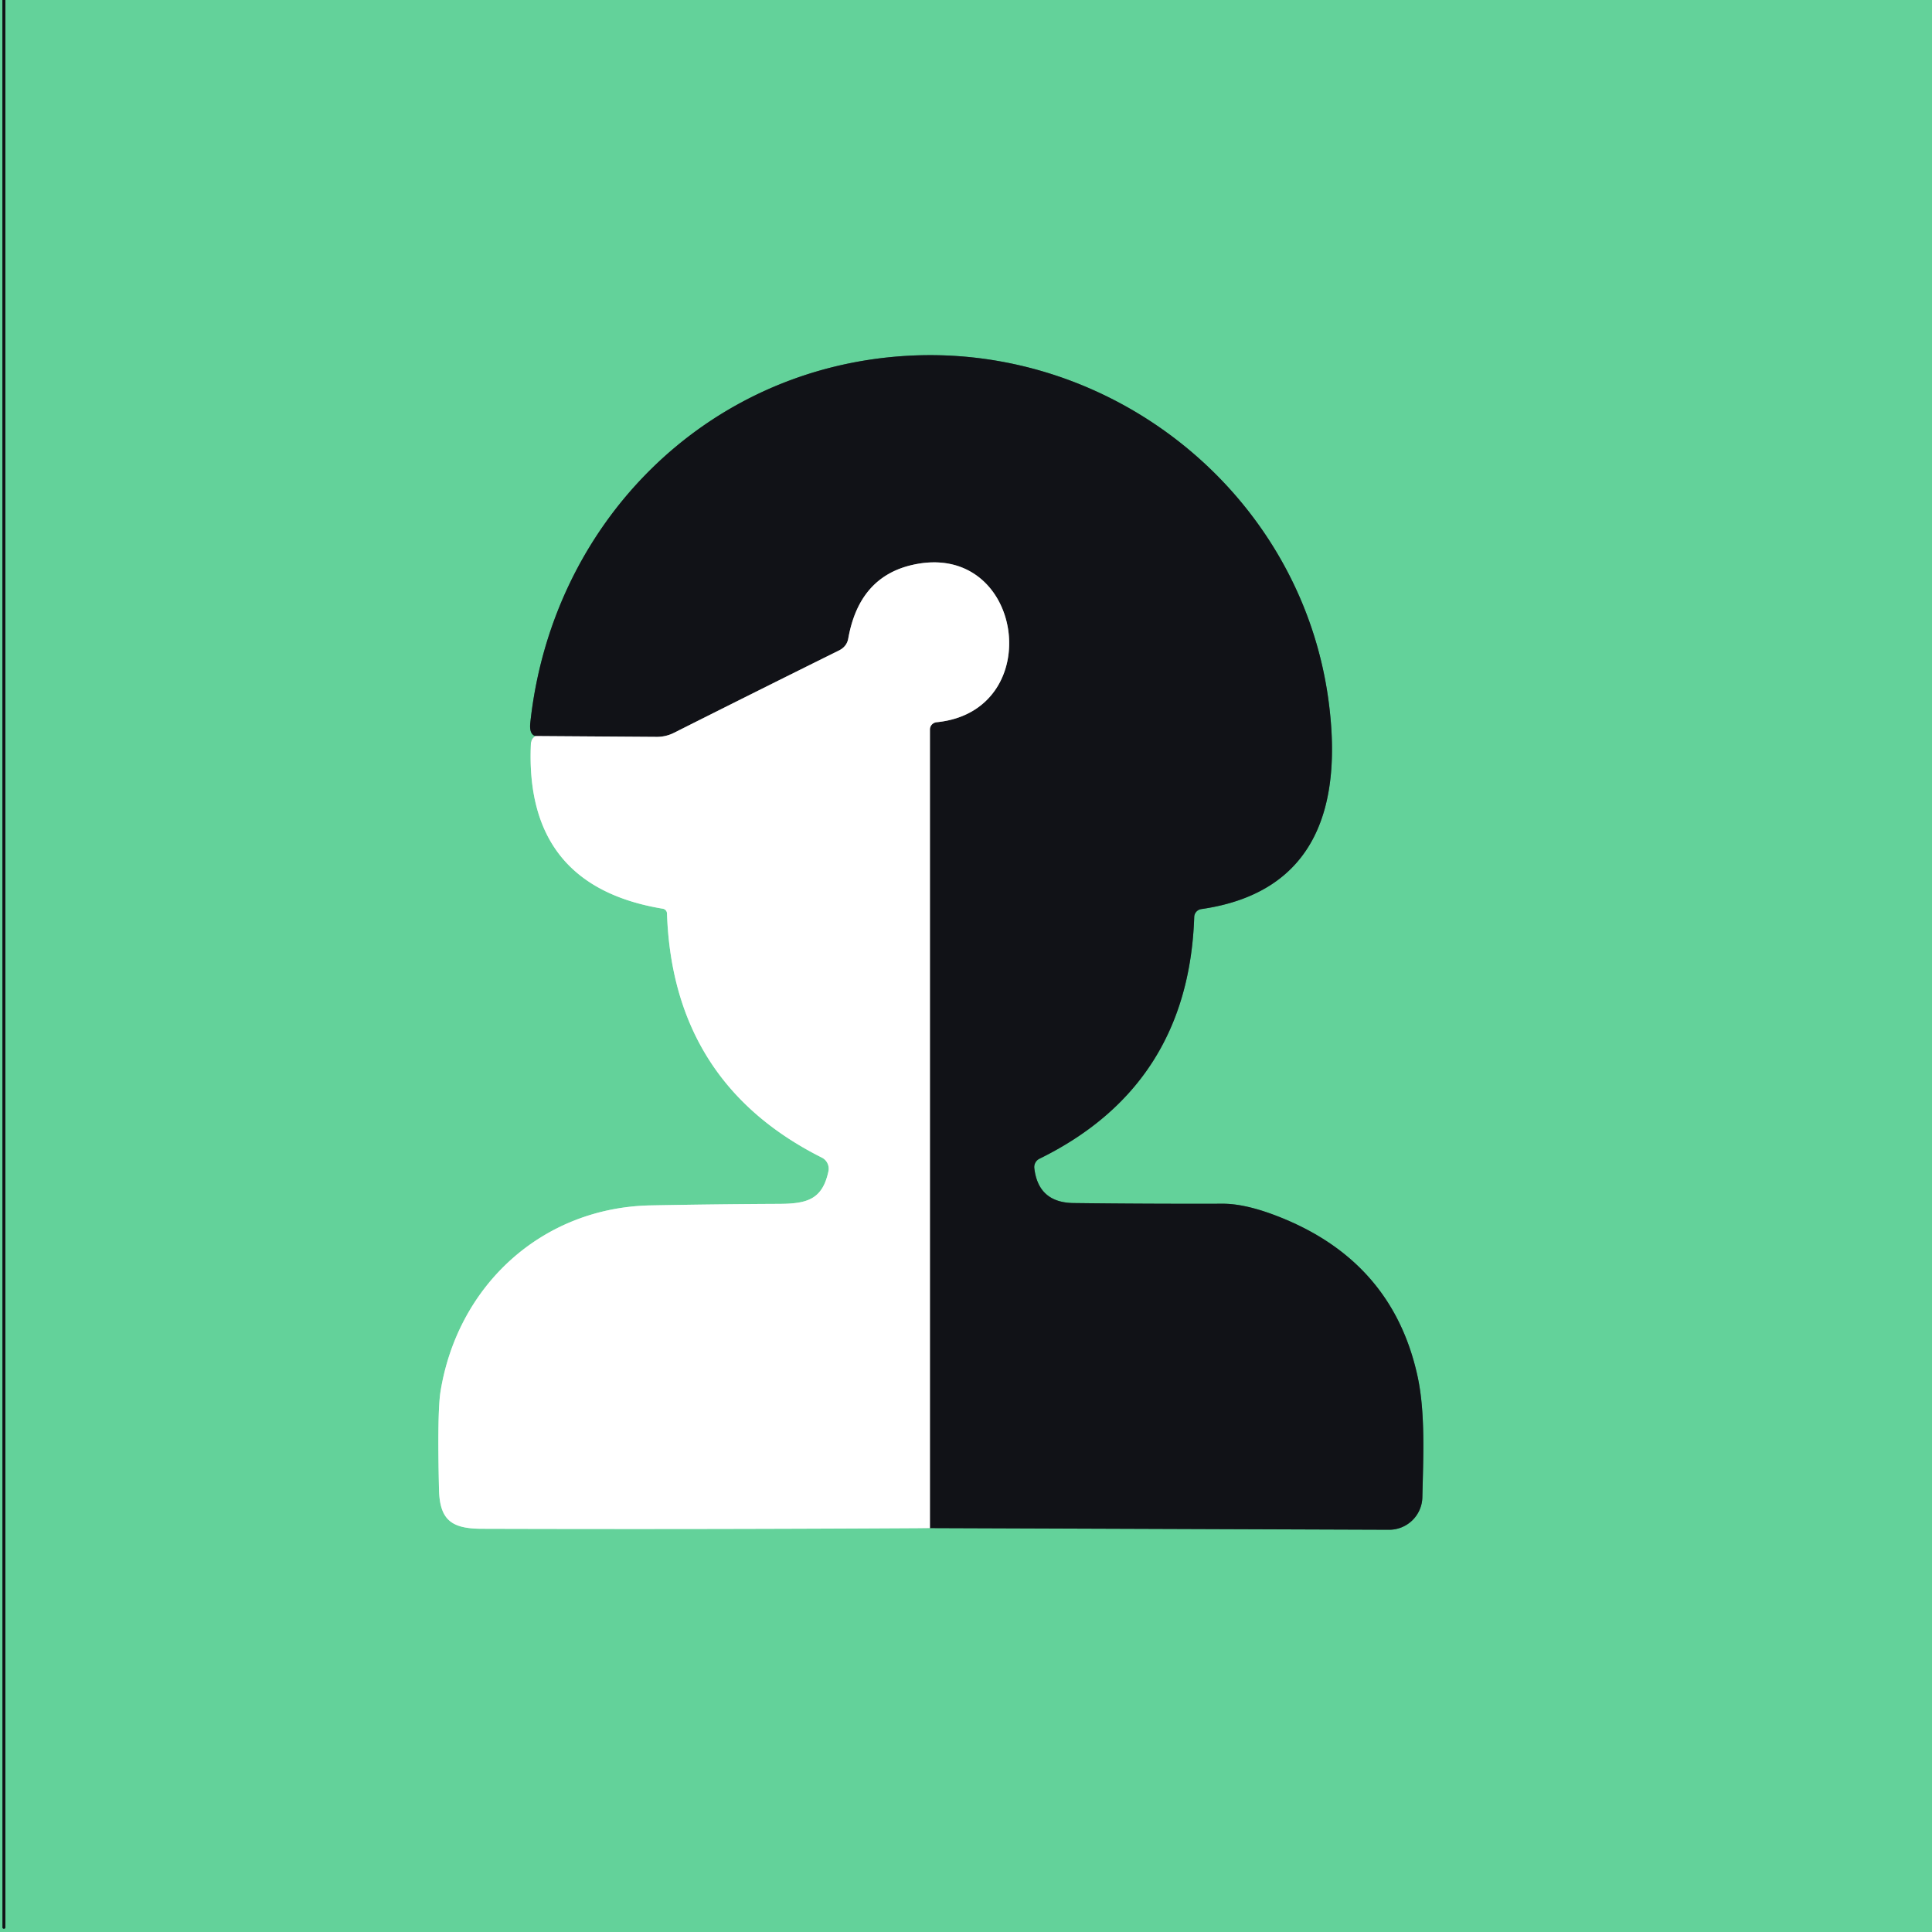
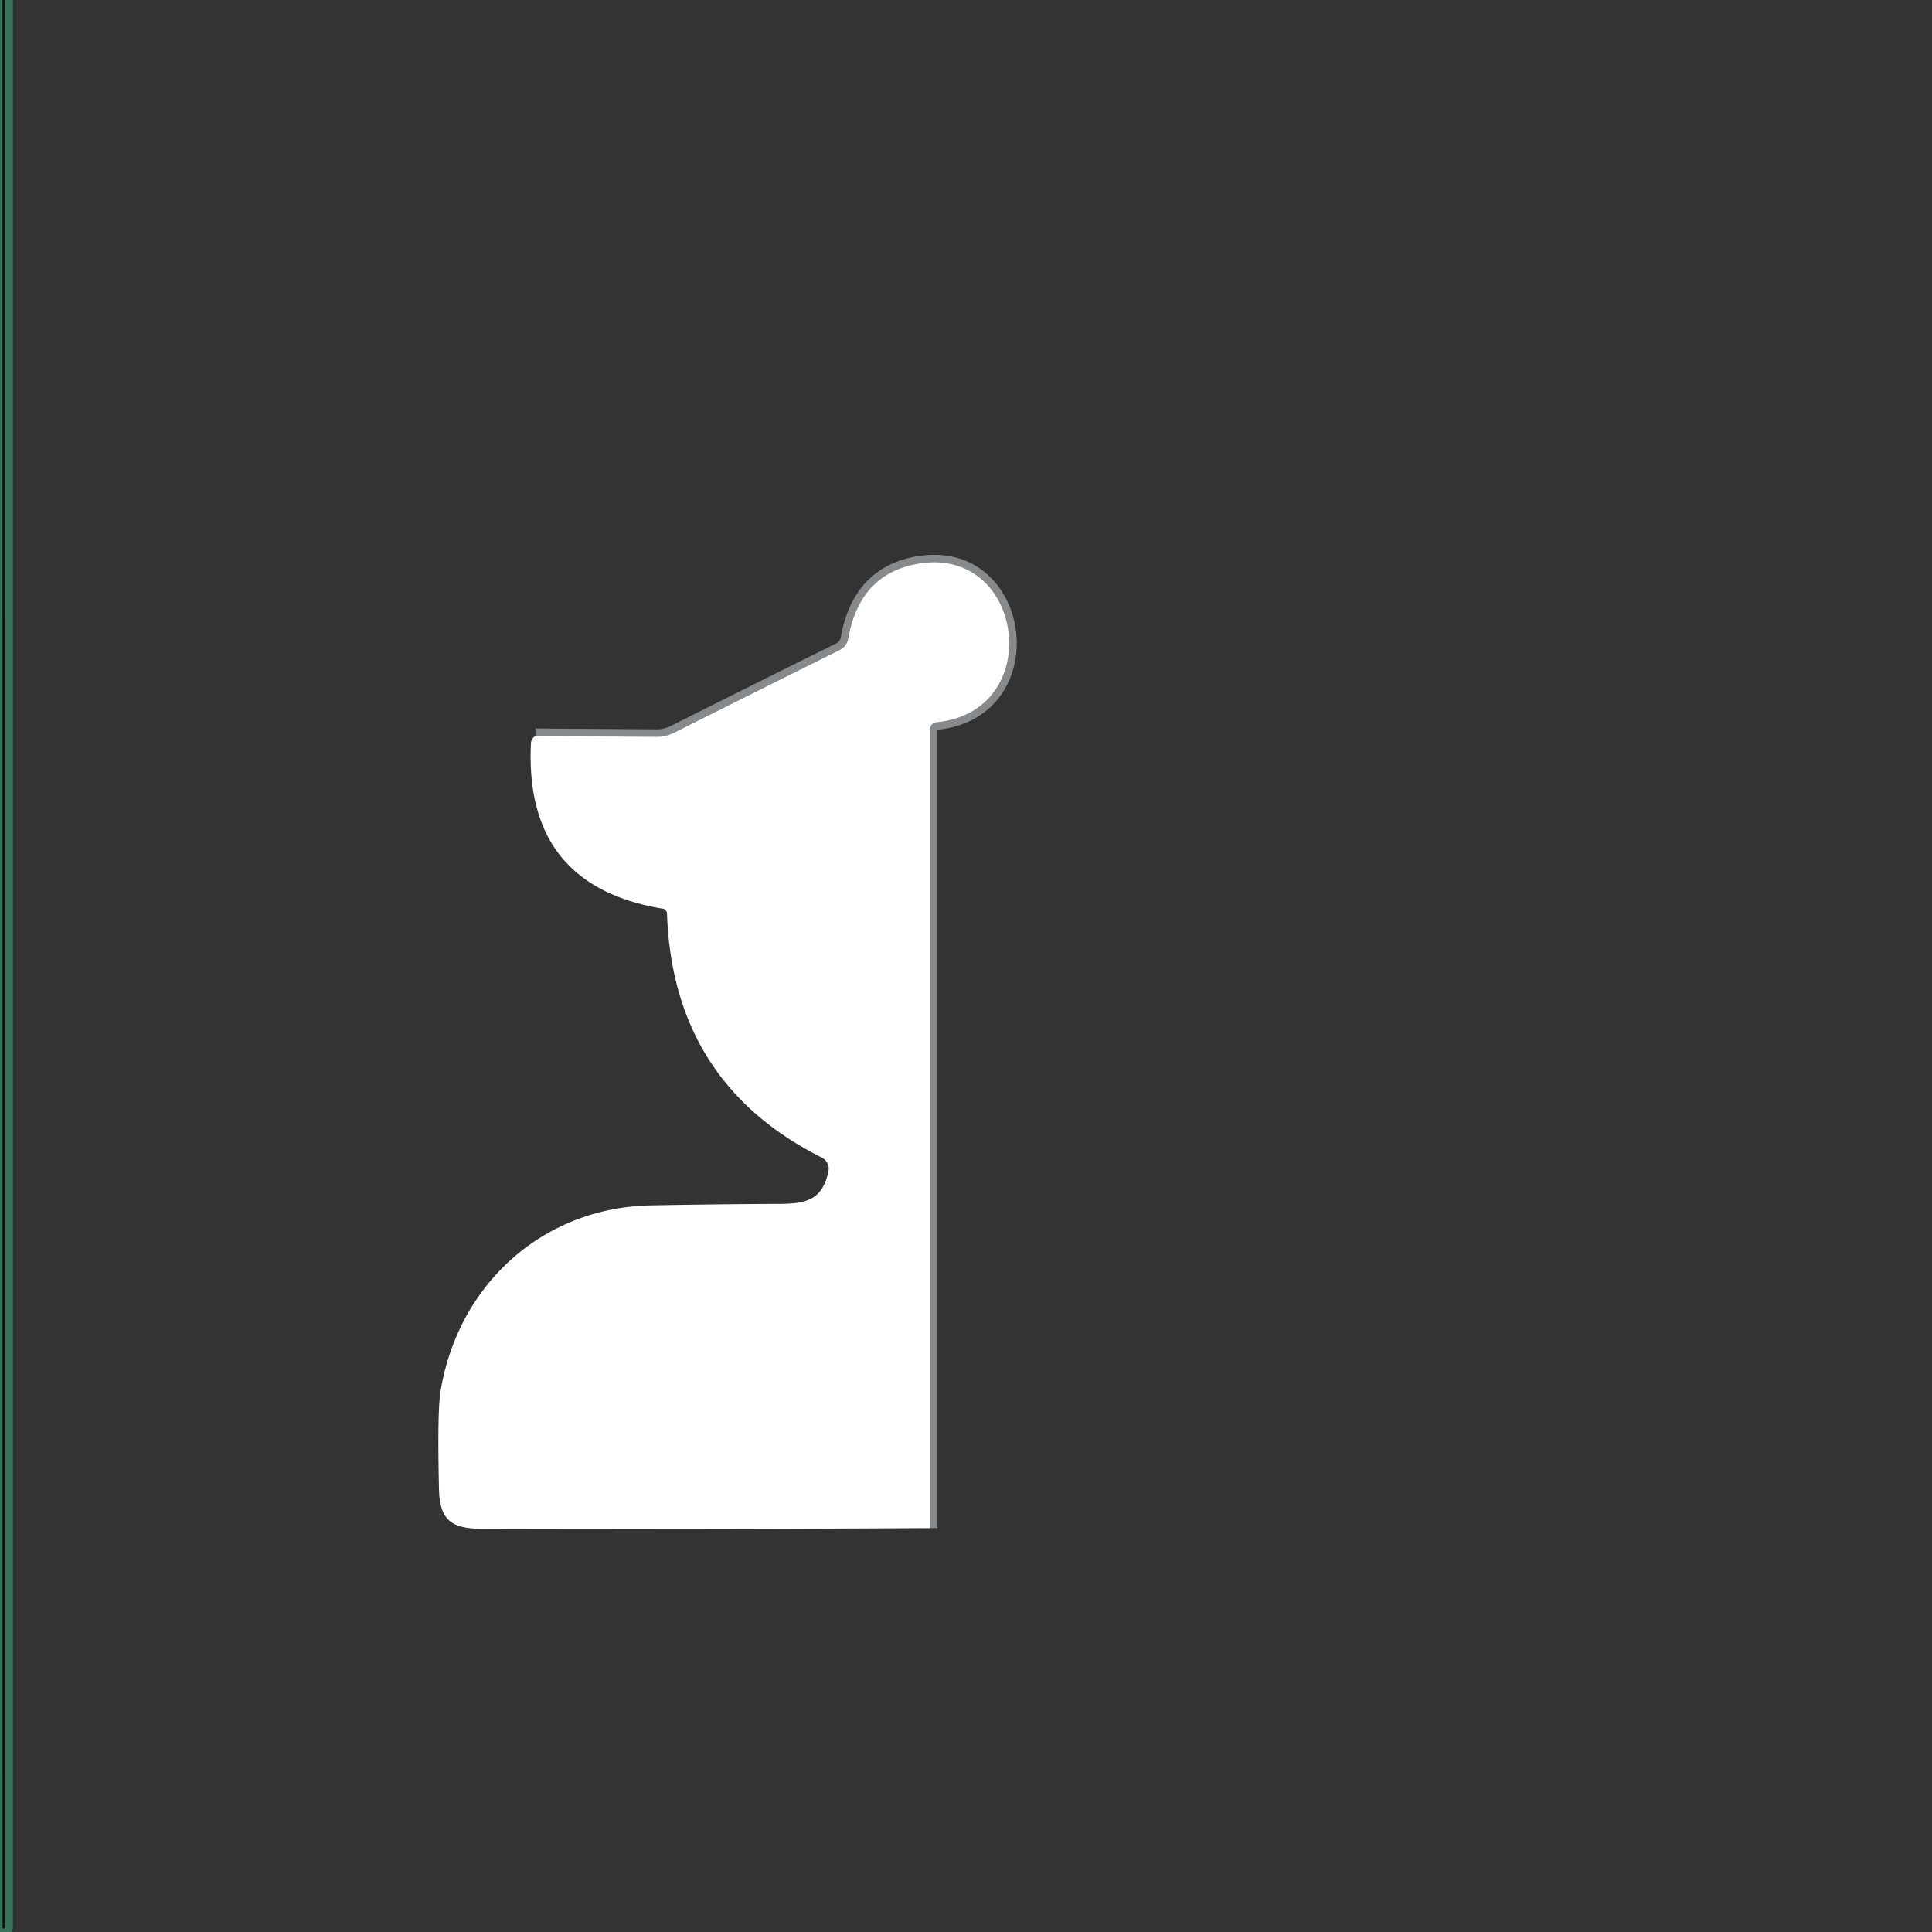
<svg xmlns="http://www.w3.org/2000/svg" version="1.1" viewBox="0.00 0.00 256.00 256.00">
  <rect x="0.00" y="0.00" width="256.00" height="256.00" fill="#333333" stroke="none" />
  <g stroke-width="2.00" fill="none" stroke-linecap="butt">
    <path stroke="#3a7259" vector-effect="non-scaling-stroke" d="   M 0.32 0.00   L 0.33 255.38   Q 0.33 255.56 0.52 255.56   L 0.52 255.56   Q 0.71 255.56 0.71 255.38   L 0.71 0.00" />
-     <path stroke="#b1e9cd" vector-effect="non-scaling-stroke" d="   M 70.94 97.53   Q 70.38 97.87 70.35 98.50   Q 69.45 117.38 87.83 120.41   A 0.66 0.65 3.8 0 1 88.38 121.03   Q 89.15 143.48 108.90 153.39   A 1.65 1.64 -70.6 0 1 109.77 155.21   C 108.96 159.00 106.87 159.51 103.15 159.52   Q 94.71 159.56 86.25 159.72   C 71.86 159.99 60.65 170.28 58.37 184.39   Q 57.93 187.14 58.17 197.38   C 58.27 201.43 59.85 202.56 63.84 202.57   Q 93.46 202.66 123.22 202.48" />
-     <path stroke="#3a7259" vector-effect="non-scaling-stroke" d="   M 123.22 202.48   L 184.05 202.70   A 4.40 4.40 0.0 0 0 188.47 198.41   C 188.59 193.09 188.89 187.13 187.81 182.26   Q 184.44 167.00 169.19 161.12   Q 164.97 159.49 162.00 159.50   Q 152.12 159.53 142.25 159.41   Q 137.57 159.35 137.05 154.77   A 1.23 1.23 0.0 0 1 137.73 153.54   Q 157.49 143.84 158.24 121.50   A 1.09 1.09 0.0 0 1 159.17 120.46   C 174.60 118.24 177.92 106.53 176.01 92.64   C 172.25 65.43 147.52 45.54 120.15 47.15   C 93.54 48.72 73.12 69.32 70.27 95.75   Q 70.10 97.29 70.94 97.53" />
    <path stroke="#88898b" vector-effect="non-scaling-stroke" d="   M 123.22 202.48   L 123.22 96.67   A 0.98 0.97 -2.9 0 1 124.10 95.70   C 138.89 94.24 135.69 71.51 120.91 74.85   Q 113.85 76.45 112.40 84.60   Q 112.21 85.67 111.17 86.19   Q 100.15 91.65 89.29 97.11   A 5.05 5.01 31.5 0 1 87.04 97.64   L 70.94 97.53" />
  </g>
-   <path fill="#63d29a" d="   M 0.00 0.00   Q 0.16 0.00 0.32 0.00   L 0.33 255.38   Q 0.33 255.56 0.52 255.56   L 0.52 255.56   Q 0.71 255.56 0.71 255.38   L 0.71 0.00   L 256.00 0.00   L 256.00 256.00   L 0.00 256.00   L 0.00 0.00   Z   M 70.94 97.53   Q 70.38 97.87 70.35 98.50   Q 69.45 117.38 87.83 120.41   A 0.66 0.65 3.8 0 1 88.38 121.03   Q 89.15 143.48 108.90 153.39   A 1.65 1.64 -70.6 0 1 109.77 155.21   C 108.96 159.00 106.87 159.51 103.15 159.52   Q 94.71 159.56 86.25 159.72   C 71.86 159.99 60.65 170.28 58.37 184.39   Q 57.93 187.14 58.17 197.38   C 58.27 201.43 59.85 202.56 63.84 202.57   Q 93.46 202.66 123.22 202.48   L 184.05 202.70   A 4.40 4.40 0.0 0 0 188.47 198.41   C 188.59 193.09 188.89 187.13 187.81 182.26   Q 184.44 167.00 169.19 161.12   Q 164.97 159.49 162.00 159.50   Q 152.12 159.53 142.25 159.41   Q 137.57 159.35 137.05 154.77   A 1.23 1.23 0.0 0 1 137.73 153.54   Q 157.49 143.84 158.24 121.50   A 1.09 1.09 0.0 0 1 159.17 120.46   C 174.60 118.24 177.92 106.53 176.01 92.64   C 172.25 65.43 147.52 45.54 120.15 47.15   C 93.54 48.72 73.12 69.32 70.27 95.75   Q 70.10 97.29 70.94 97.53   Z" />
  <path fill="#111217" d="   M 0.32 0.00   L 0.71 0.00   L 0.71 255.38   Q 0.71 255.56 0.52 255.56   L 0.52 255.56   Q 0.33 255.56 0.33 255.38   L 0.32 0.00   Z" />
-   <path fill="#111217" d="   M 123.22 202.48   L 123.22 96.67   A 0.98 0.97 -2.9 0 1 124.10 95.70   C 138.89 94.24 135.69 71.51 120.91 74.85   Q 113.85 76.45 112.40 84.60   Q 112.21 85.67 111.17 86.19   Q 100.15 91.65 89.29 97.11   A 5.05 5.01 31.5 0 1 87.04 97.64   L 70.94 97.53   Q 70.10 97.29 70.27 95.75   C 73.12 69.32 93.54 48.72 120.15 47.15   C 147.52 45.54 172.25 65.43 176.01 92.64   C 177.92 106.53 174.60 118.24 159.17 120.46   A 1.09 1.09 0.0 0 0 158.24 121.50   Q 157.49 143.84 137.73 153.54   A 1.23 1.23 0.0 0 0 137.05 154.77   Q 137.57 159.35 142.25 159.41   Q 152.12 159.53 162.00 159.50   Q 164.97 159.49 169.19 161.12   Q 184.44 167.00 187.81 182.26   C 188.89 187.13 188.59 193.09 188.47 198.41   A 4.40 4.40 0.0 0 1 184.05 202.70   L 123.22 202.48   Z" />
-   <path fill="#ffffff" d="   M 123.22 202.48   Q 93.46 202.66 63.84 202.57   C 59.85 202.56 58.27 201.43 58.17 197.38   Q 57.93 187.14 58.37 184.39   C 60.65 170.28 71.86 159.99 86.25 159.72   Q 94.71 159.56 103.15 159.52   C 106.87 159.51 108.96 159.00 109.77 155.21   A 1.65 1.64 -70.6 0 0 108.90 153.39   Q 89.15 143.48 88.38 121.03   A 0.66 0.65 3.8 0 0 87.83 120.41   Q 69.45 117.38 70.35 98.50   Q 70.38 97.87 70.94 97.53   L 87.04 97.64   A 5.05 5.01 31.5 0 0 89.29 97.11   Q 100.15 91.65 111.17 86.19   Q 112.21 85.67 112.40 84.60   Q 113.85 76.45 120.91 74.85   C 135.69 71.51 138.89 94.24 124.10 95.70   A 0.98 0.97 -2.9 0 0 123.22 96.67   L 123.22 202.48   Z" />
+   <path fill="#ffffff" d="   M 123.22 202.48   Q 93.46 202.66 63.84 202.57   C 59.85 202.56 58.27 201.43 58.17 197.38   Q 57.93 187.14 58.37 184.39   C 60.65 170.28 71.86 159.99 86.25 159.72   Q 94.71 159.56 103.15 159.52   C 106.87 159.51 108.96 159.00 109.77 155.21   A 1.65 1.64 -70.6 0 0 108.90 153.39   Q 89.15 143.48 88.38 121.03   A 0.66 0.65 3.8 0 0 87.83 120.41   Q 69.45 117.38 70.35 98.50   Q 70.38 97.87 70.94 97.53   L 87.04 97.64   A 5.05 5.01 31.5 0 0 89.29 97.11   Q 100.15 91.65 111.17 86.19   Q 112.21 85.67 112.40 84.60   Q 113.85 76.45 120.91 74.85   C 135.69 71.51 138.89 94.24 124.10 95.70   A 0.98 0.97 -2.9 0 0 123.22 96.67   L 123.22 202.48   " />
</svg>